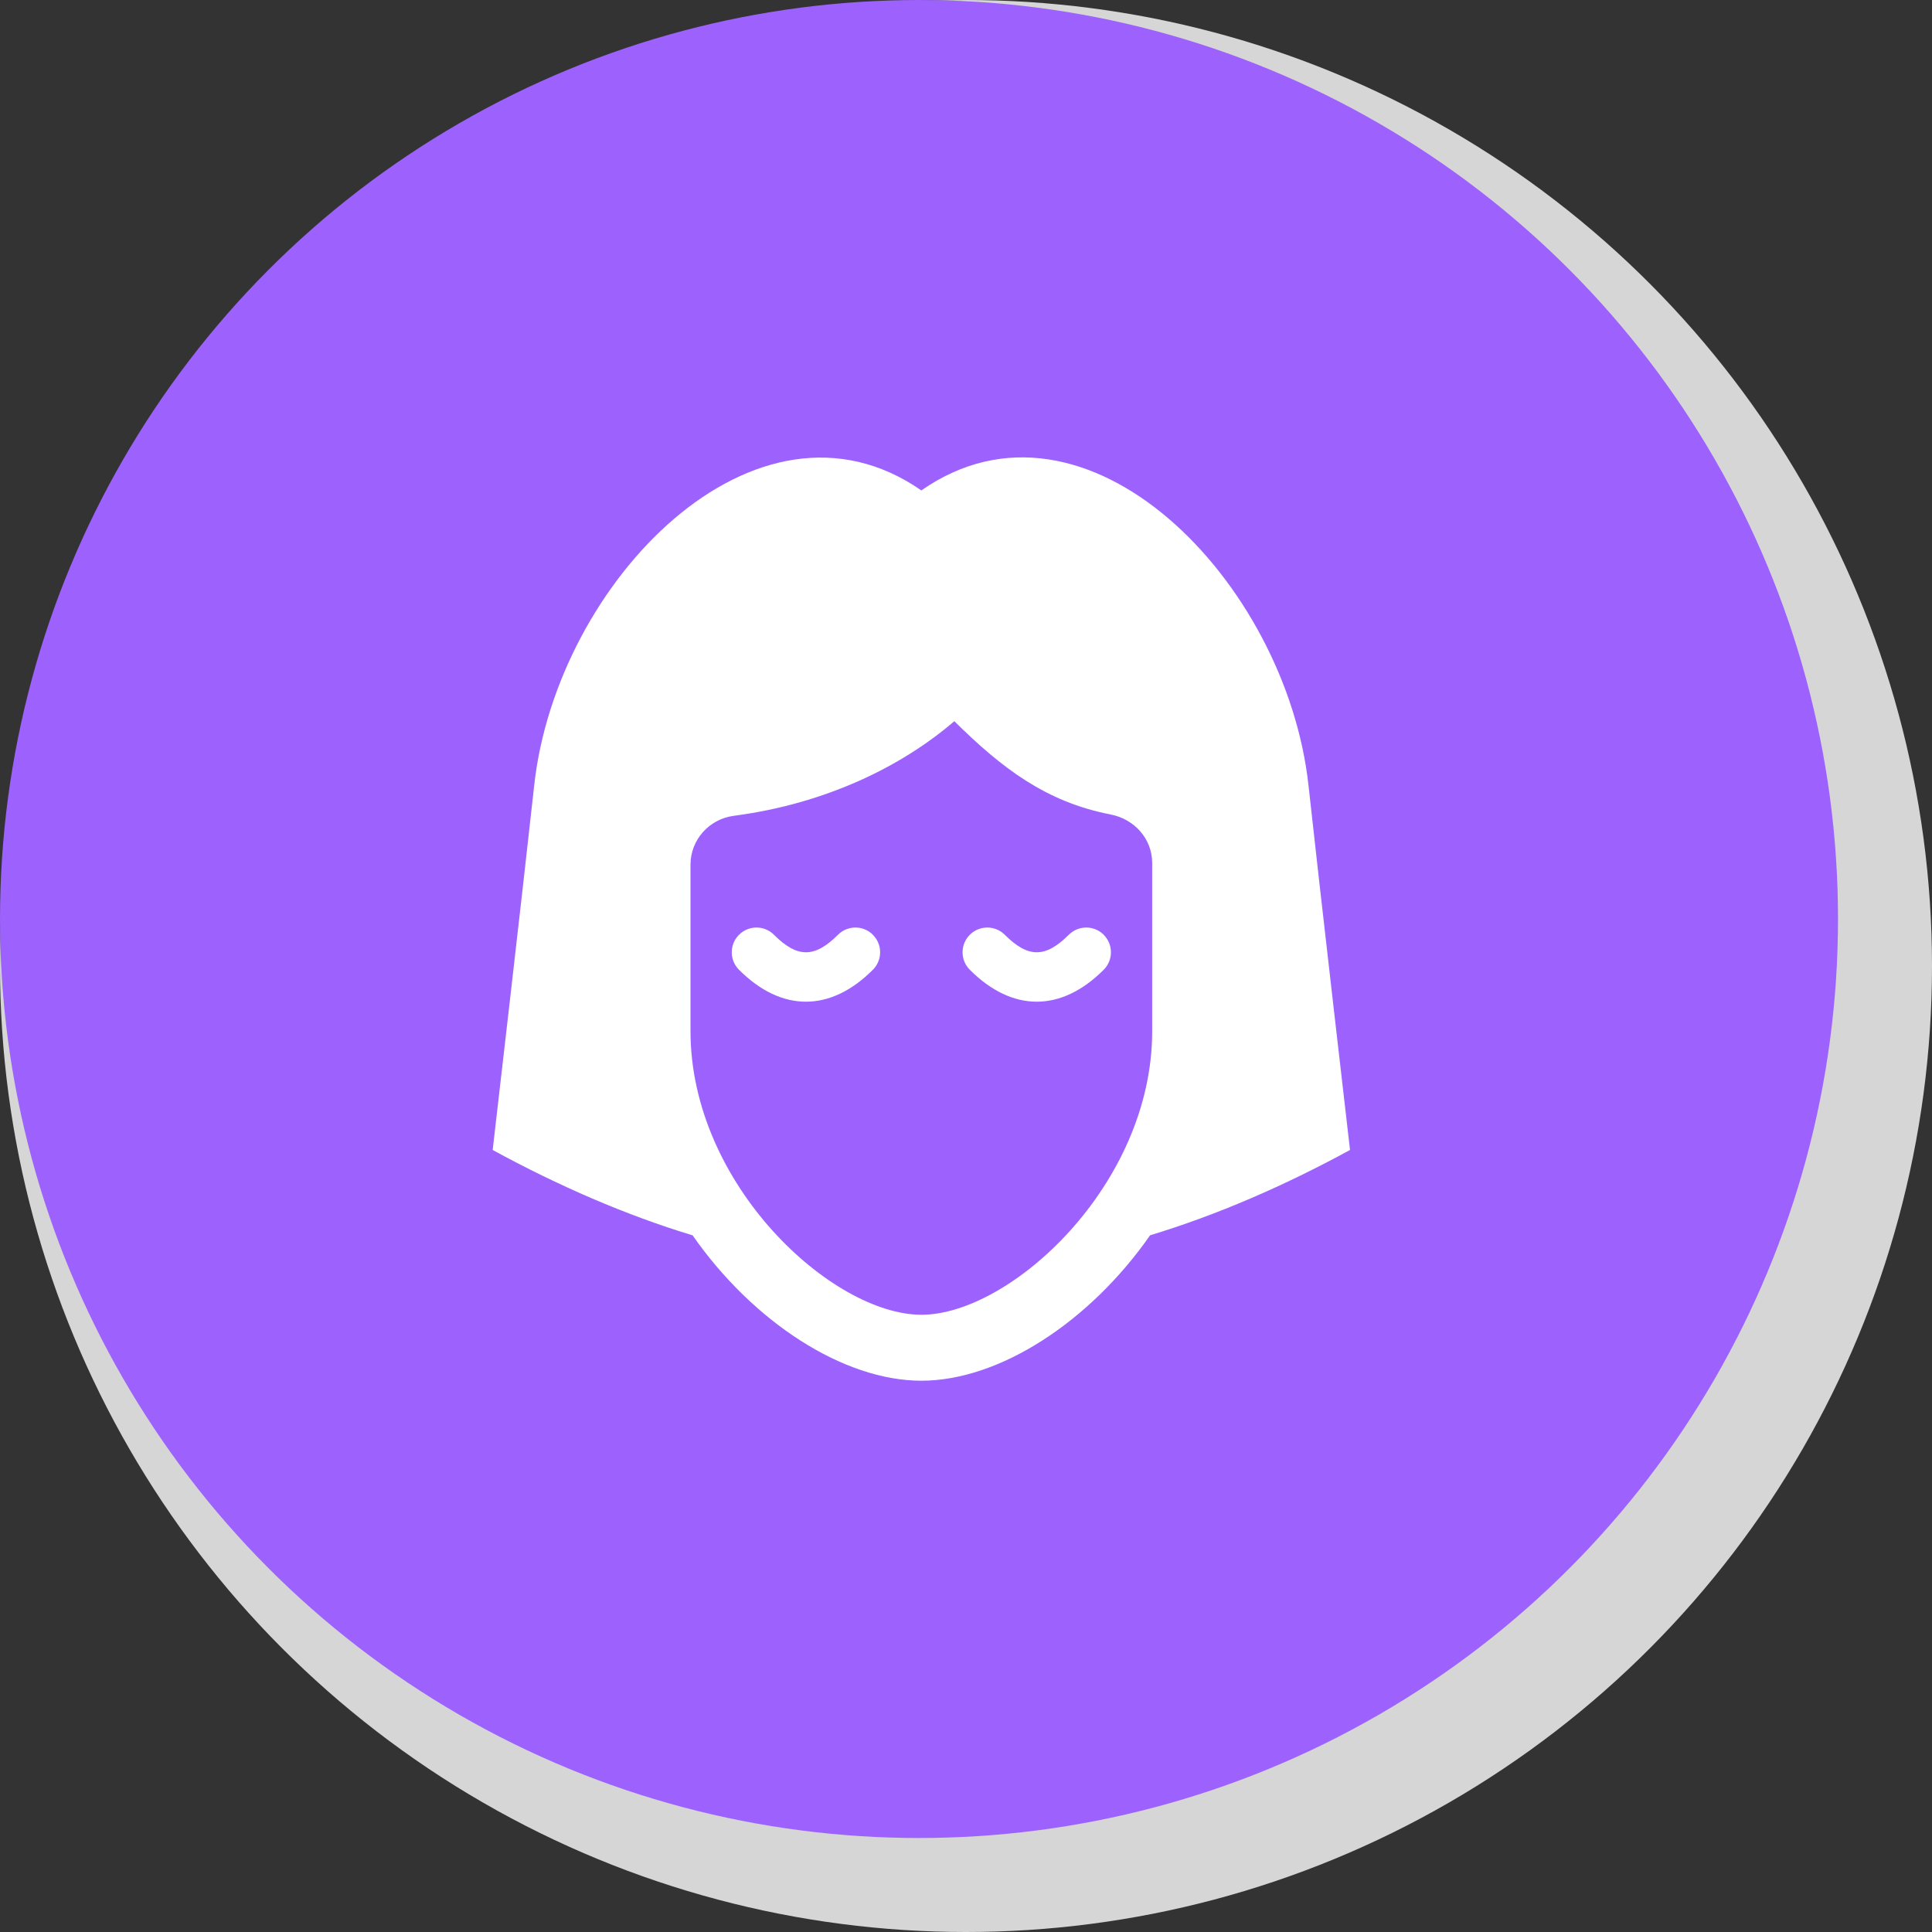
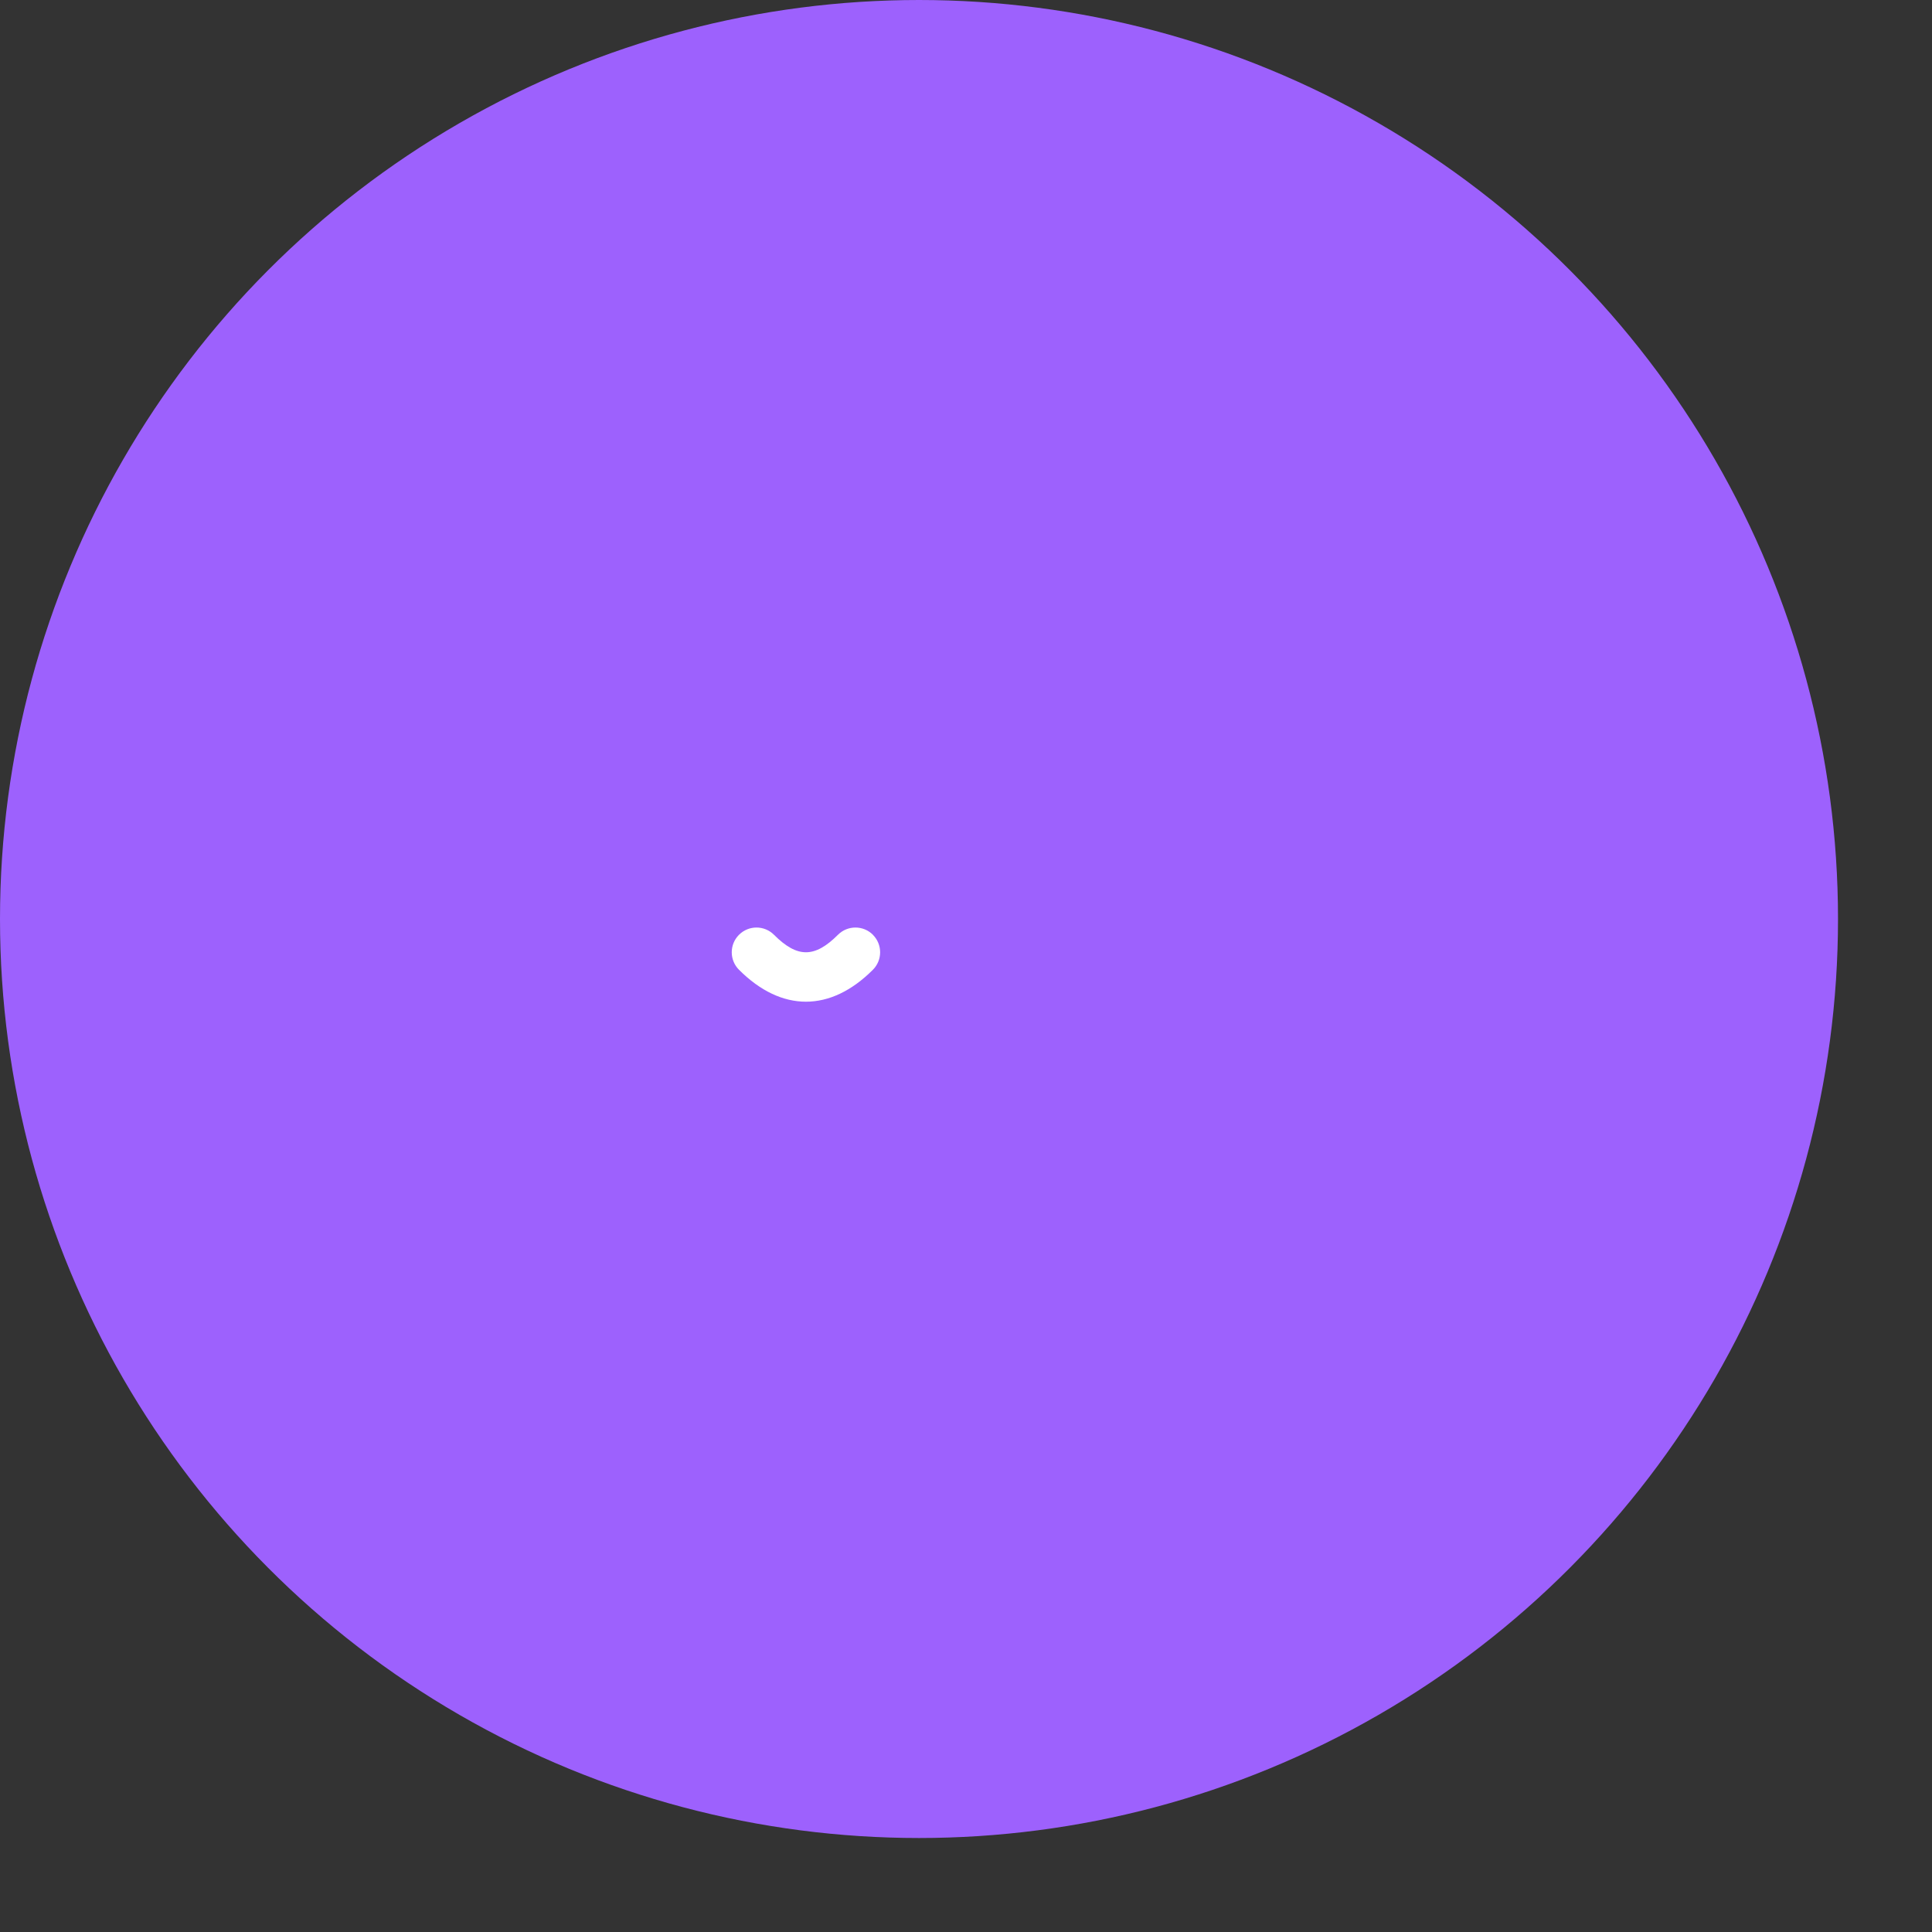
<svg xmlns="http://www.w3.org/2000/svg" id="Calque_2" data-name="Calque 2" viewBox="0 0 603.52 603.52">
  <rect x="0" y="0" width="603.52" height="603.52" fill="#333333" stroke="none" />
  <defs>
    <style>
      .cls-1 {
        fill: #fff;
      }

      .cls-1, .cls-2, .cls-3 {
        stroke-width: 0px;
      }

      .cls-2 {
        fill: #9d61fd;
      }

      .cls-3 {
        fill: #d6d6d6;
      }
    </style>
  </defs>
  <g id="Calque_1-2" data-name="Calque 1">
-     <circle class="cls-3" cx="301.76" cy="301.76" r="301.76" />
    <circle class="cls-2" cx="287.08" cy="287.08" r="287.08" />
    <g>
-       <path class="cls-1" d="m421.72,359.22s-9.64-83.2-12.96-113.78c-6.91-63.66-69.46-128.19-120.95-92.24-51.49-35.78-114.04,28.58-120.95,92.24-3.32,30.59-12.96,113.79-12.96,113.79,20.57,11.22,41.67,20.38,62.46,26.67,18.85,27.04,47.07,45.41,71.45,45.41s52.6-18.38,71.46-45.43c20.78-6.29,41.89-15.44,62.45-26.65h0Zm-133.91,51.48c-27.82,0-72.11-40.55-72.11-88.59v-51.99c0-7.79,5.82-14.27,13.55-15.28,29-3.8,52.69-15.63,68.86-29.55,14.77,14.6,28.58,25.22,48.83,29.14,7.42,1.44,12.98,7.59,12.98,15.15v52.54c0,48.05-44.29,88.59-72.11,88.59h0Z" />
      <path class="cls-1" d="m272.67,292.01c3.02,3.02,3.02,7.91,0,10.93-6.65,6.65-13.78,9.97-20.91,9.97s-14.26-3.32-20.91-9.97c-3.02-3.02-3.02-7.91,0-10.93s7.91-3.02,10.93,0c7.28,7.28,12.69,7.28,19.98,0,3.02-3.02,7.91-3.02,10.93,0Z" />
-       <path class="cls-1" d="m344.77,292.01c3.02,3.02,3.02,7.91,0,10.93-6.65,6.65-13.78,9.97-20.91,9.97s-14.26-3.32-20.91-9.97c-3.02-3.02-3.02-7.91,0-10.93,3.02-3.02,7.91-3.02,10.93,0,7.28,7.28,12.69,7.28,19.98,0,3.02-3.02,7.91-3.02,10.93,0Z" />
    </g>
  </g>
</svg>